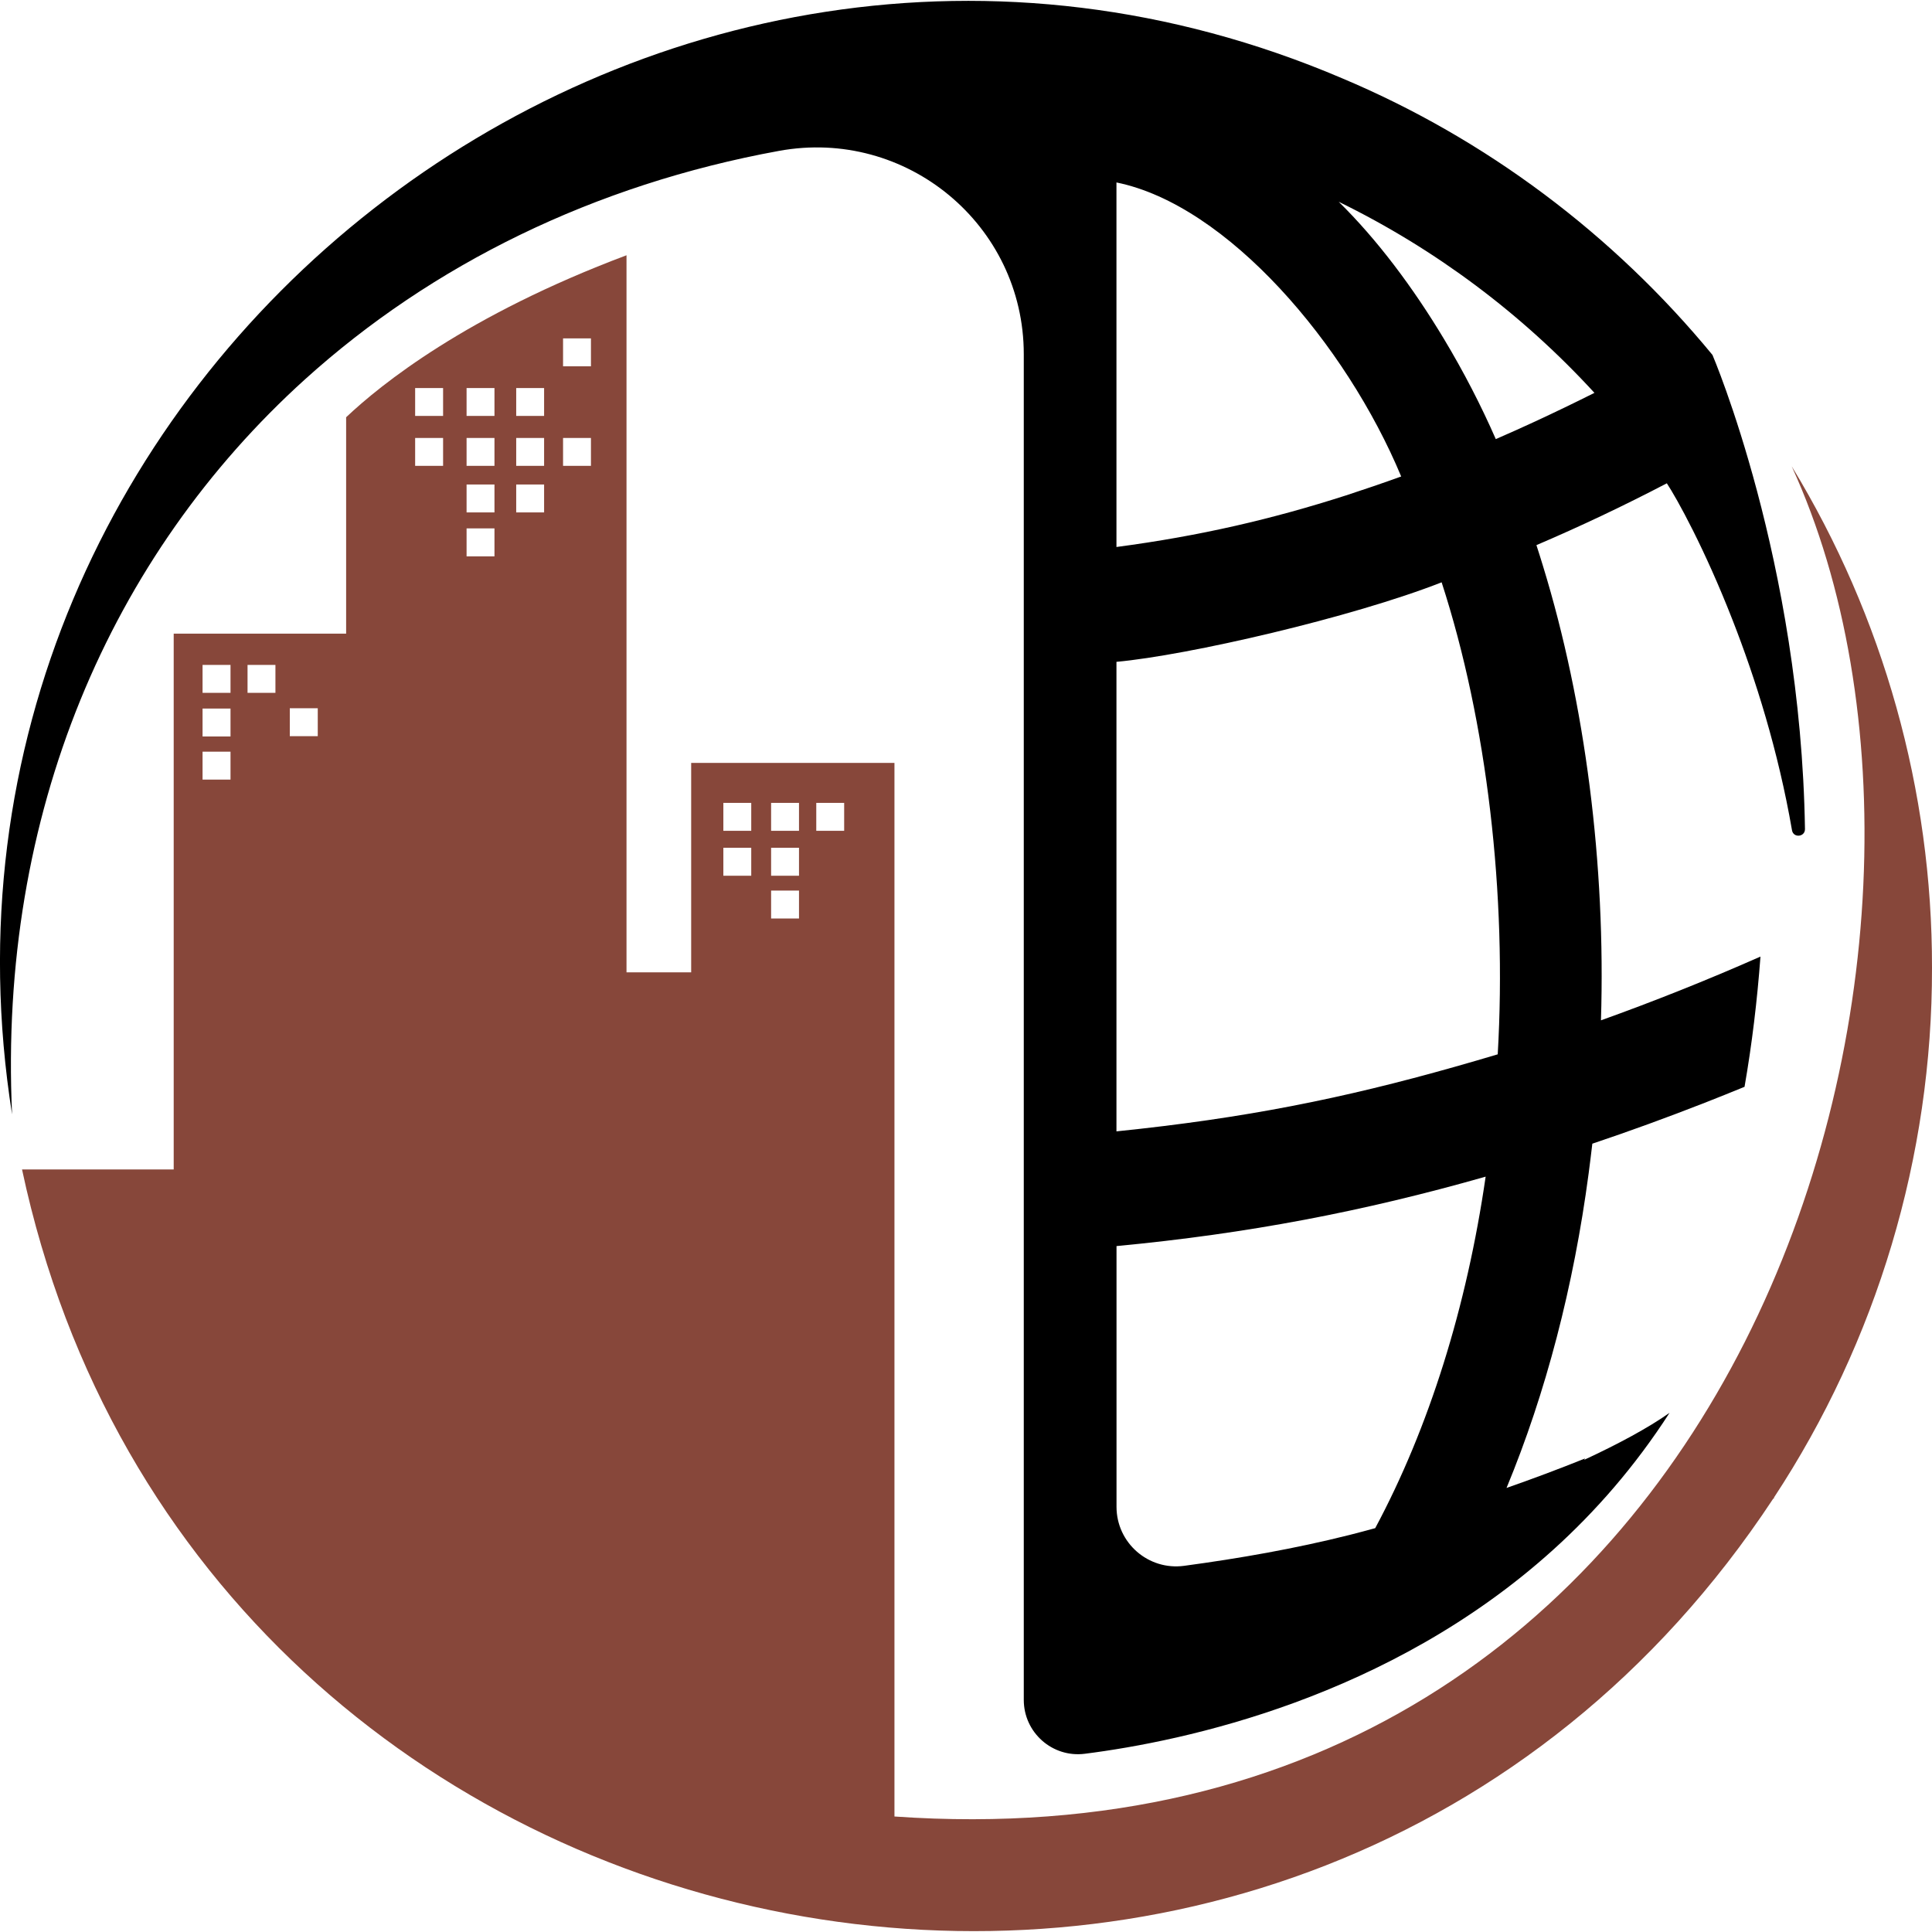
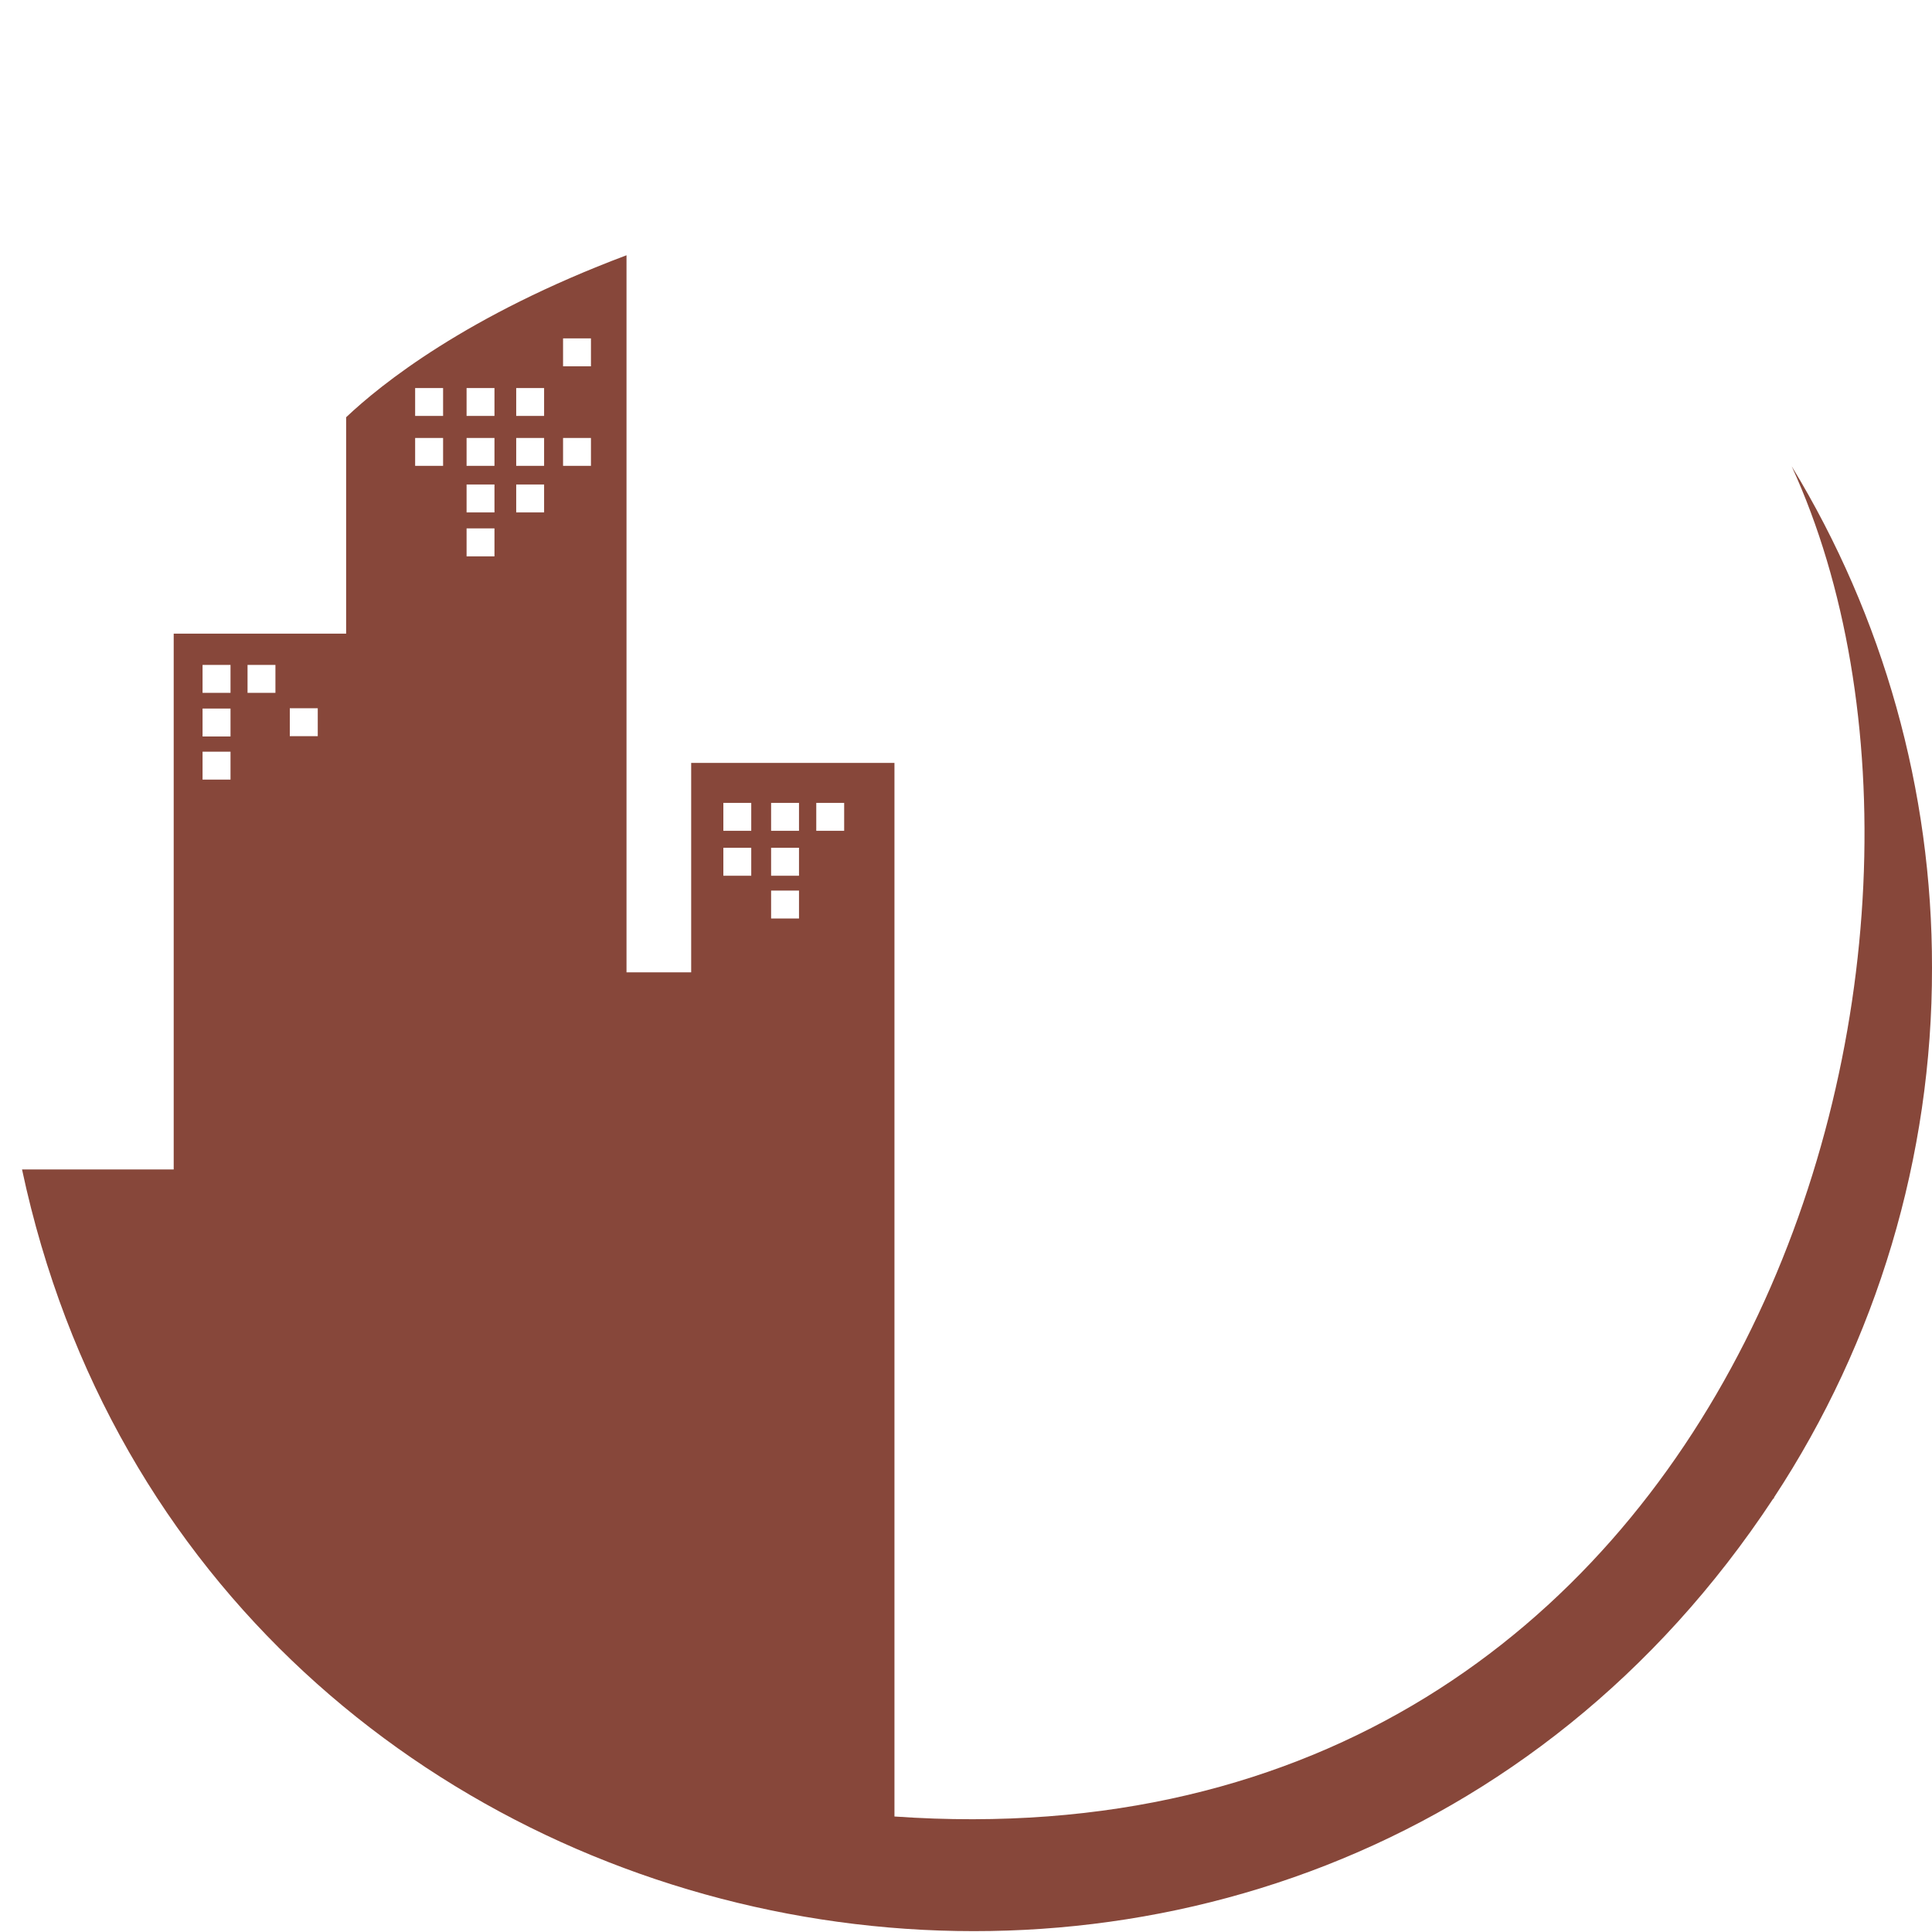
<svg xmlns="http://www.w3.org/2000/svg" version="1.1" id="Calque_1" x="0px" y="0px" width="32px" height="32px" viewBox="0 0 32 32" enable-background="new 0 0 32 32" xml:space="preserve">
  <g>
-     <path d="M28.364,5.879c-1.642-1.996-3.755-3.581-6.131-4.581C10.763-3.596-1.74,6.229,0.2,18.457   c-0.23-4.979,1.628-9.258,4.852-12.174c2.103-1.9,4.785-3.224,7.851-3.784c2.109-0.386,4.054,1.225,4.054,3.368v22.289   c0,0.541,0.474,0.96,1.01,0.892c1.657-0.21,5.04-0.928,7.751-3.372c0.704-0.635,1.363-1.387,1.935-2.275   c-0.353,0.249-0.843,0.513-1.417,0.78c0.007-0.009,0.013-0.017,0.02-0.025c-0.438,0.176-0.873,0.339-1.303,0.489   c0.652-1.575,1.112-3.341,1.36-5.21c0.021-0.163,0.042-0.327,0.061-0.492c0.621-0.208,1.241-0.435,1.861-0.677   c0.22-0.086,0.439-0.175,0.66-0.265c0.124-0.711,0.21-1.434,0.264-2.157c-0.896,0.396-1.778,0.746-2.642,1.056   c0.08-2.582-0.259-5.24-0.959-7.521c-0.036-0.118-0.072-0.234-0.11-0.35c0.723-0.309,1.442-0.649,2.16-1.024   c0.164,0.248,0.626,1.078,1.091,2.271c0.376,0.962,0.754,2.158,0.982,3.475c0.022,0.133,0.217,0.114,0.215-0.02   C29.826,9.289,28.364,5.879,28.364,5.879z M24.807,17.463c-0.242,0.072-0.478,0.141-0.712,0.207   c-1.852,0.524-3.469,0.85-5.603,1.069v-7.15v-0.627c1.181-0.107,3.903-0.735,5.386-1.317   C24.631,11.963,24.961,14.818,24.807,17.463z M22.289,8.207c-1.213,0.389-2.401,0.668-3.797,0.853V3.994V3.022   c1.839,0.373,3.806,2.684,4.716,4.87C22.898,8.004,22.593,8.108,22.289,8.207z M22.351,25.424   c-0.905,0.227-1.818,0.387-2.738,0.511c-0.592,0.08-1.12-0.379-1.12-0.978v-3.67v-0.648c2.176-0.206,4.093-0.574,6.114-1.15   c-0.314,2.164-0.938,4.158-1.829,5.822C22.635,25.351,22.493,25.387,22.351,25.424z M25.433,6.978   c-0.22,0.102-0.439,0.2-0.658,0.295c-0.243-0.555-0.533-1.118-0.858-1.658c-0.512-0.853-1.109-1.65-1.744-2.273   c1.604,0.783,3.041,1.862,4.236,3.165C26.082,6.671,25.758,6.827,25.433,6.978z" />
    <path fill="#87473A" d="M32,16.031c0.005-2.935-0.805-5.813-2.324-8.308c3.596,7.846-0.702,23.354-14.861,22.364   c0-5.352,0-12.074,0-17.451h-3.367v3.469h-1.071V4.228C7.727,5.223,6.307,6.368,5.733,6.911v3.584H2.877v8.875H0.365   c2.932,13.771,21.207,17.278,29.004,5.454c0.005-0.003,0.011-0.005,0.016-0.007l-0.005-0.009C31.086,22.216,32.006,19.15,32,16.031   z M3.818,12.913H3.355V12.45h0.463V12.913z M3.818,12.198H3.355v-0.462h0.463V12.198z M3.818,11.476H3.355v-0.463h0.463V11.476z    M4.562,11.476H4.1v-0.463h0.462V11.476z M5.263,12.193H4.8v-0.462h0.463V12.193z M7.339,7.716H6.876V7.254h0.463V7.716z    M7.339,6.889H6.876V6.427h0.463V6.889z M8.189,9.215H7.728V8.752h0.462V9.215z M8.189,8.487H7.728V8.025h0.462V8.487z    M8.189,7.716H7.728V7.254h0.462V7.716z M8.189,6.889H7.728V6.427h0.462V6.889z M9.012,8.487H8.55V8.025h0.462V8.487z M9.012,7.716   H8.55V7.254h0.462V7.716z M9.012,6.889H8.55V6.427h0.462V6.889z M9.788,7.716H9.326V7.254h0.462V7.716z M9.788,6.067H9.326V5.605   h0.462V6.067z M12.443,14.505h-0.462v-0.463h0.462V14.505z M12.443,13.761h-0.462v-0.463h0.462V13.761z M13.234,15.213h-0.462   v-0.462h0.462V15.213z M13.234,14.505h-0.462v-0.463h0.462V14.505z M13.234,13.761h-0.462v-0.463h0.462V13.761z M13.982,13.761   h-0.462v-0.463h0.462V13.761z" />
  </g>
</svg>